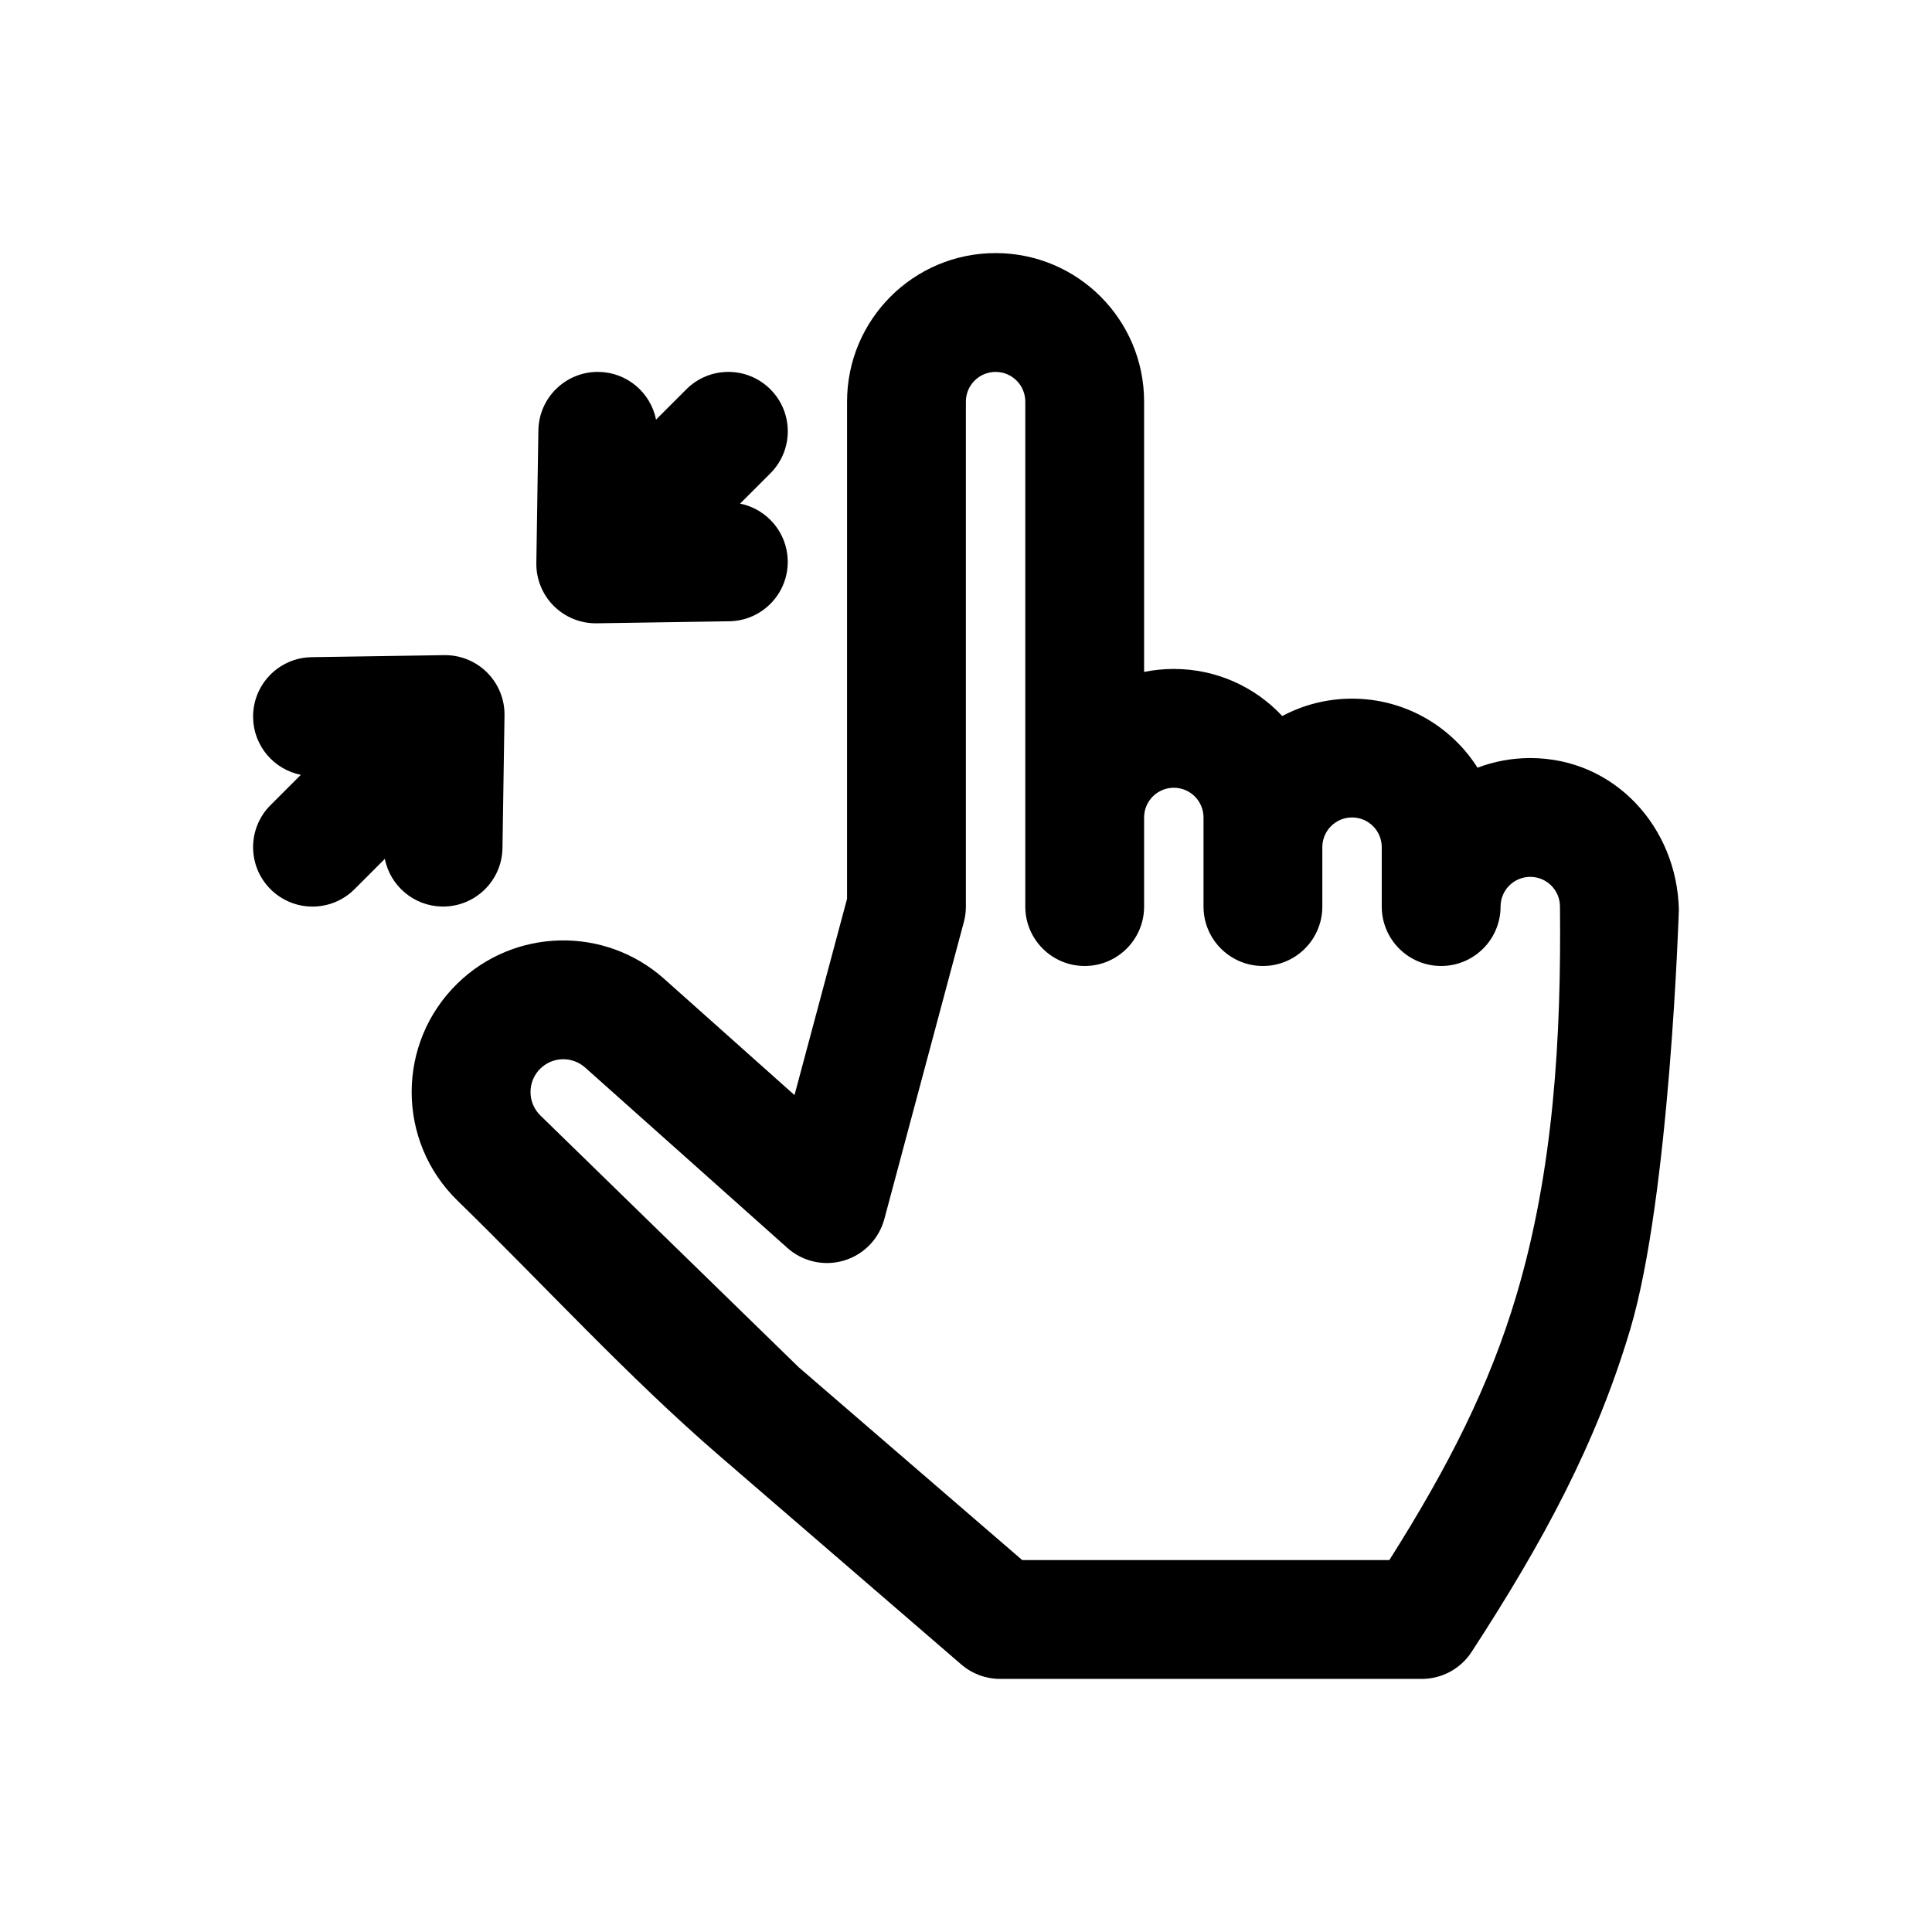
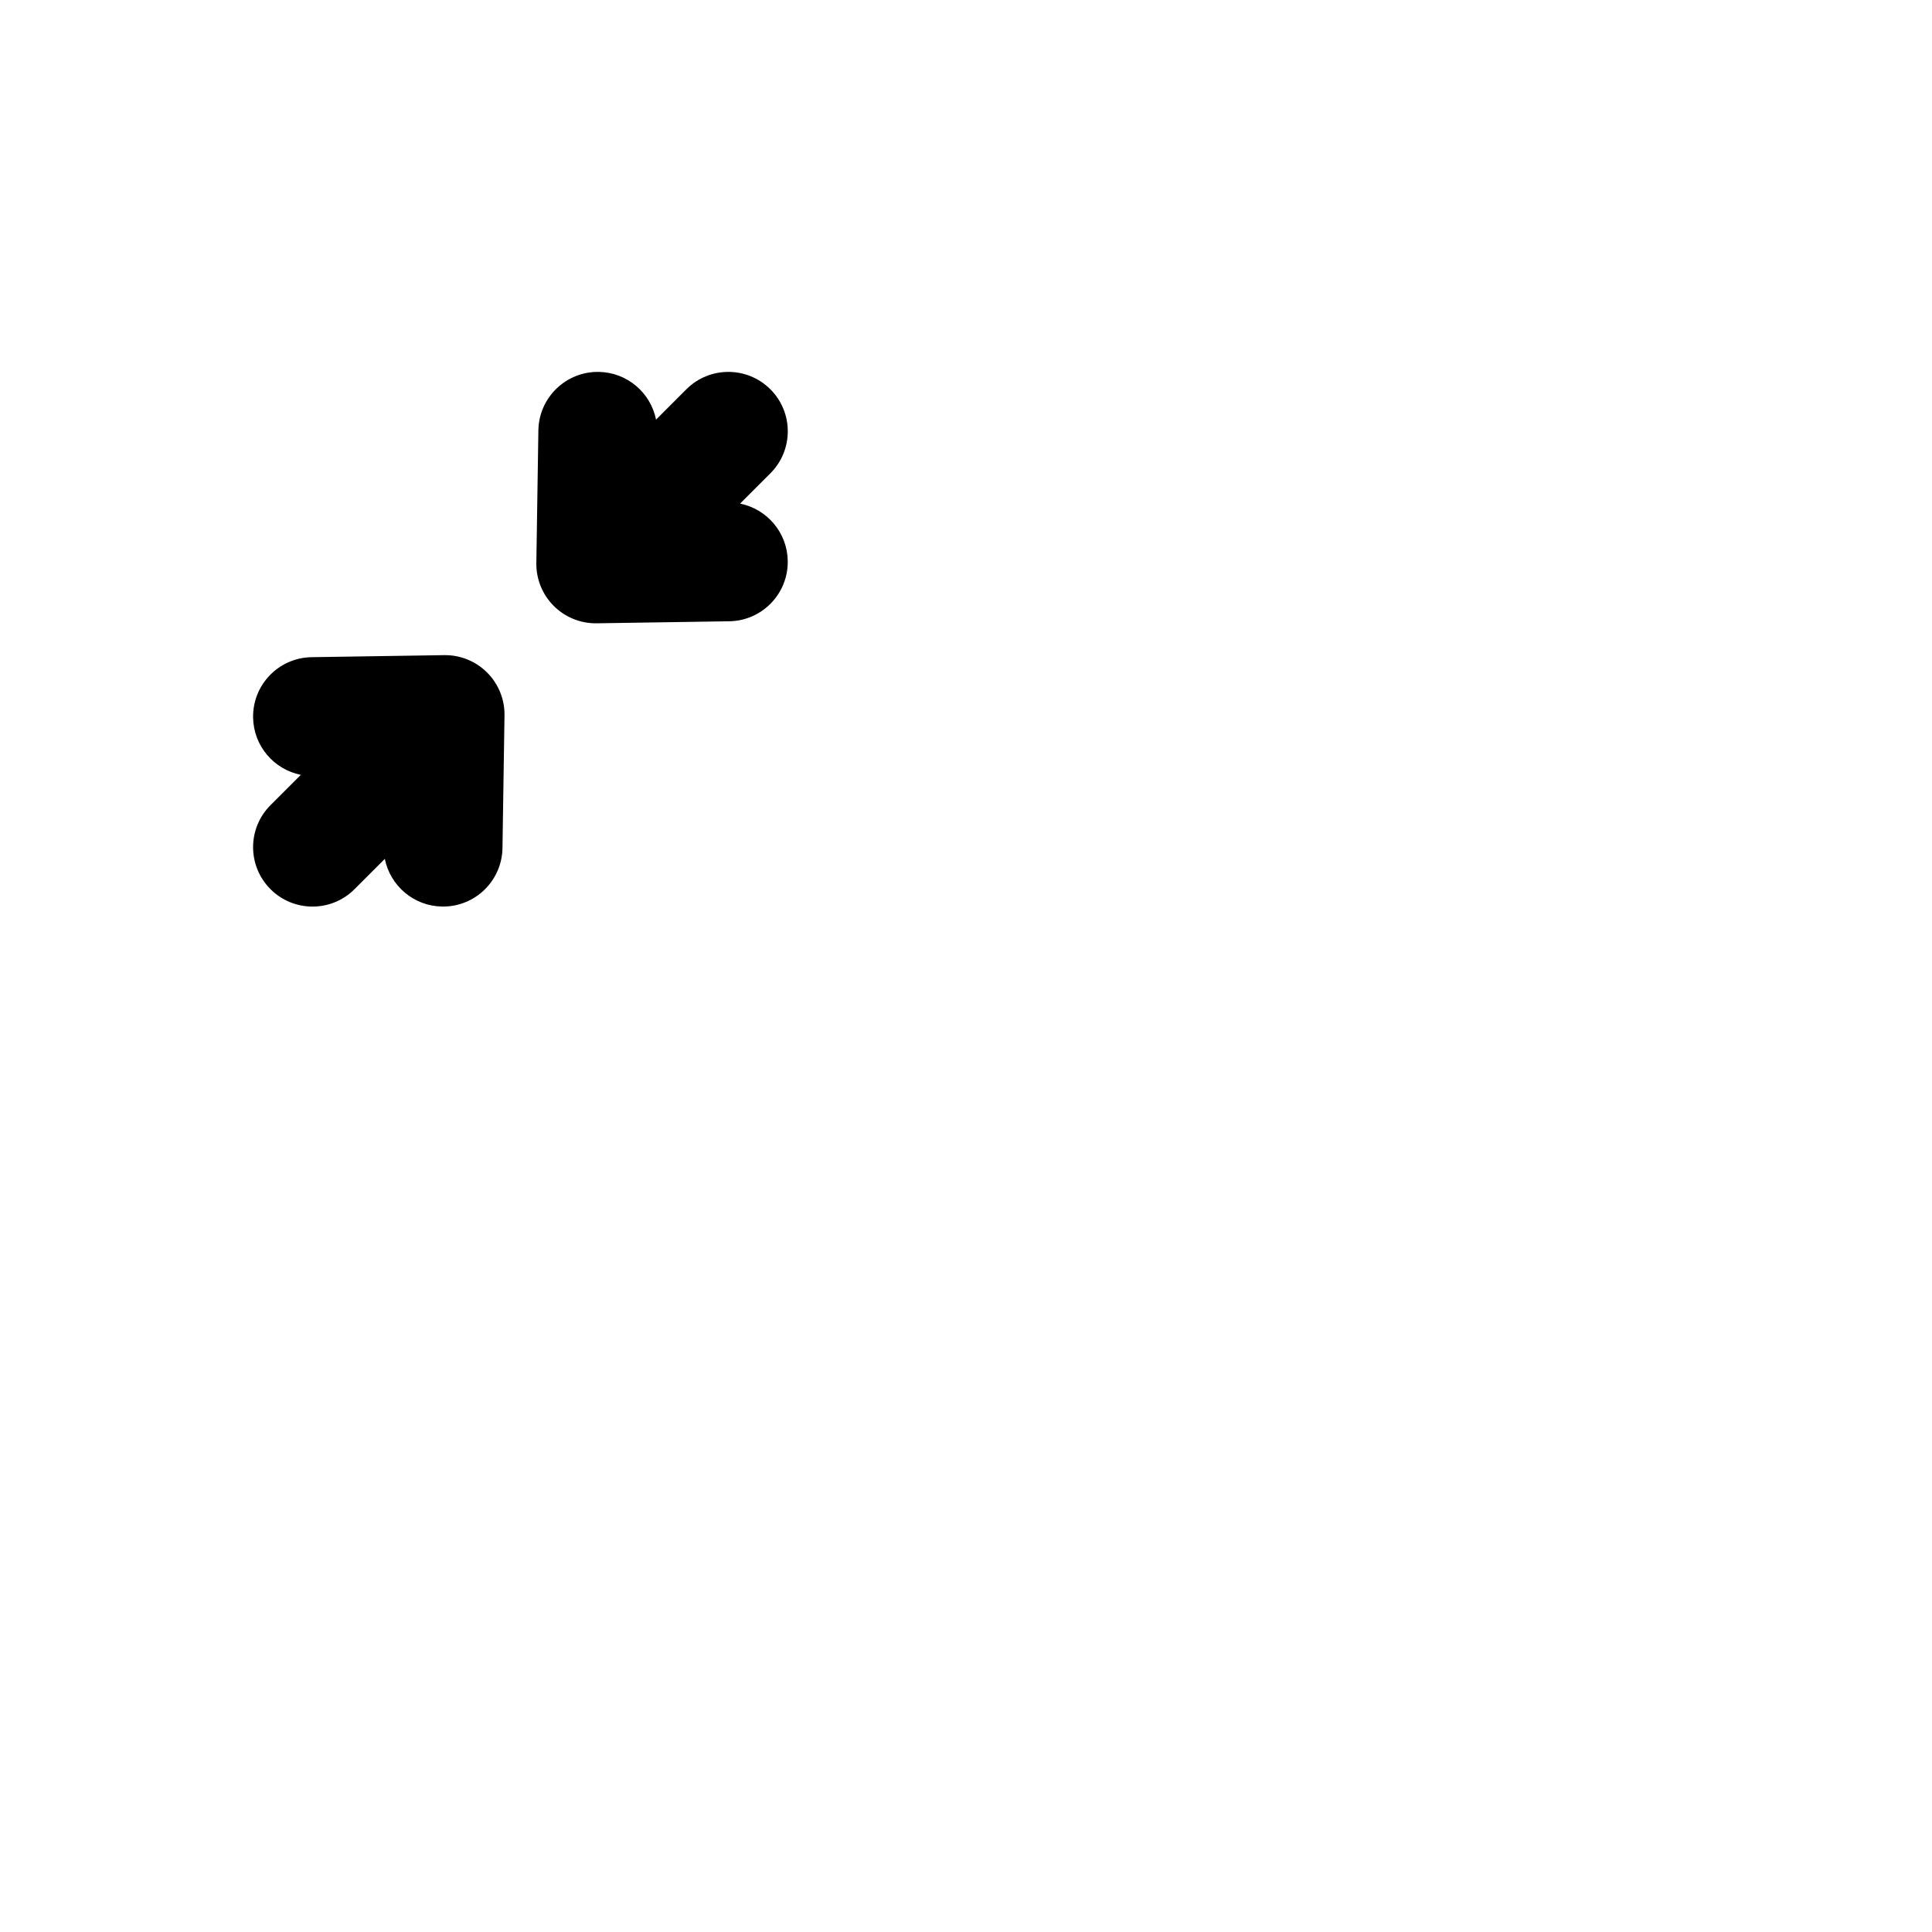
<svg xmlns="http://www.w3.org/2000/svg" fill="#000000" width="800px" height="800px" version="1.1" viewBox="144 144 512 512">
  <g fill-rule="evenodd">
    <path d="m348.16 247.17c6.148 6.148 6.148 16.117 0 22.262l-8.031 8.031c7.109 1.426 12.516 7.648 12.633 15.195 0.133 8.691-6.805 15.852-15.5 15.984l-35.141 0.539c-4.258 0.066-8.363-1.598-11.375-4.609-3.012-3.012-4.676-7.117-4.609-11.375l0.539-35.141c0.137-8.691 7.293-15.633 15.984-15.5 7.551 0.117 13.777 5.527 15.199 12.645l8.035-8.035c6.148-6.148 16.117-6.148 22.266 0.004zm-75.07 75.059c3.012 3.012 4.676 7.113 4.609 11.375l-0.539 35.141c-0.133 8.691-7.289 15.633-15.984 15.5-7.547-0.117-13.77-5.523-15.195-12.633l-8.031 8.031c-6.144 6.148-16.113 6.148-22.262 0-6.152-6.148-6.152-16.117-0.004-22.266l8.035-8.035c-7.117-1.422-12.527-7.648-12.645-15.199-0.133-8.691 6.809-15.852 15.5-15.984l35.141-0.539c4.258-0.066 8.363 1.598 11.375 4.609z" />
-     <path d="m368.48 250.43c0-21.738 17.621-39.359 39.359-39.359 21.738 0 39.359 17.621 39.359 39.359v71.637c2.543-0.516 5.176-0.789 7.871-0.789 11.344 0 21.566 4.797 28.746 12.477 5.516-2.941 11.805-4.606 18.488-4.606 13.988 0 26.277 7.301 33.254 18.301 4.344-1.652 9.055-2.555 13.977-2.555 22.426 0 38.906 18.438 39.383 40.172 0 0-2.371 75.938-12.895 111.24-9.012 30.254-22.961 56.16-42.031 85.465-2.906 4.465-7.871 7.156-13.195 7.156h-111.76c-3.777 0-7.426-1.355-10.285-3.824l-64-55.219c-24.34-20.996-46.496-45.273-69.52-67.715-16.18-15.77-16.18-41.773 0-57.543 15.109-14.727 39.039-15.258 54.785-1.215l34.535 30.801 13.926-52.027zm177.37 236.88c-7.129 23.926-17.918 45.227-33.656 70.125h-97.301l-59.207-51.082-68.473-66.734c-3.496-3.414-3.496-9.035 0-12.445 3.269-3.188 8.445-3.301 11.852-0.266l53.609 47.812c4.078 3.641 9.754 4.902 14.988 3.336 5.238-1.566 9.289-5.734 10.699-11.012l21.074-78.723c0.355-1.328 0.535-2.695 0.535-4.07v-133.82c0-4.348 3.523-7.871 7.871-7.871s7.871 3.523 7.871 7.871v133.82c0 8.695 7.047 15.746 15.746 15.746 8.695 0 15.742-7.051 15.742-15.746v-23.617c0-4.344 3.523-7.871 7.871-7.871 4.348 0 7.871 3.527 7.871 7.871v23.617c0 8.695 7.051 15.746 15.746 15.746s15.742-7.051 15.742-15.746v-15.742c0-4.348 3.527-7.875 7.875-7.875 4.348 0 7.871 3.527 7.871 7.875v15.742c0 8.695 7.047 15.746 15.742 15.746 8.695 0 15.746-7.051 15.746-15.746 0-4.348 3.523-7.871 7.871-7.871s7.871 3.523 7.871 7.871c0.363 34.48-1.656 69.84-11.559 103.06z" />
  </g>
</svg>